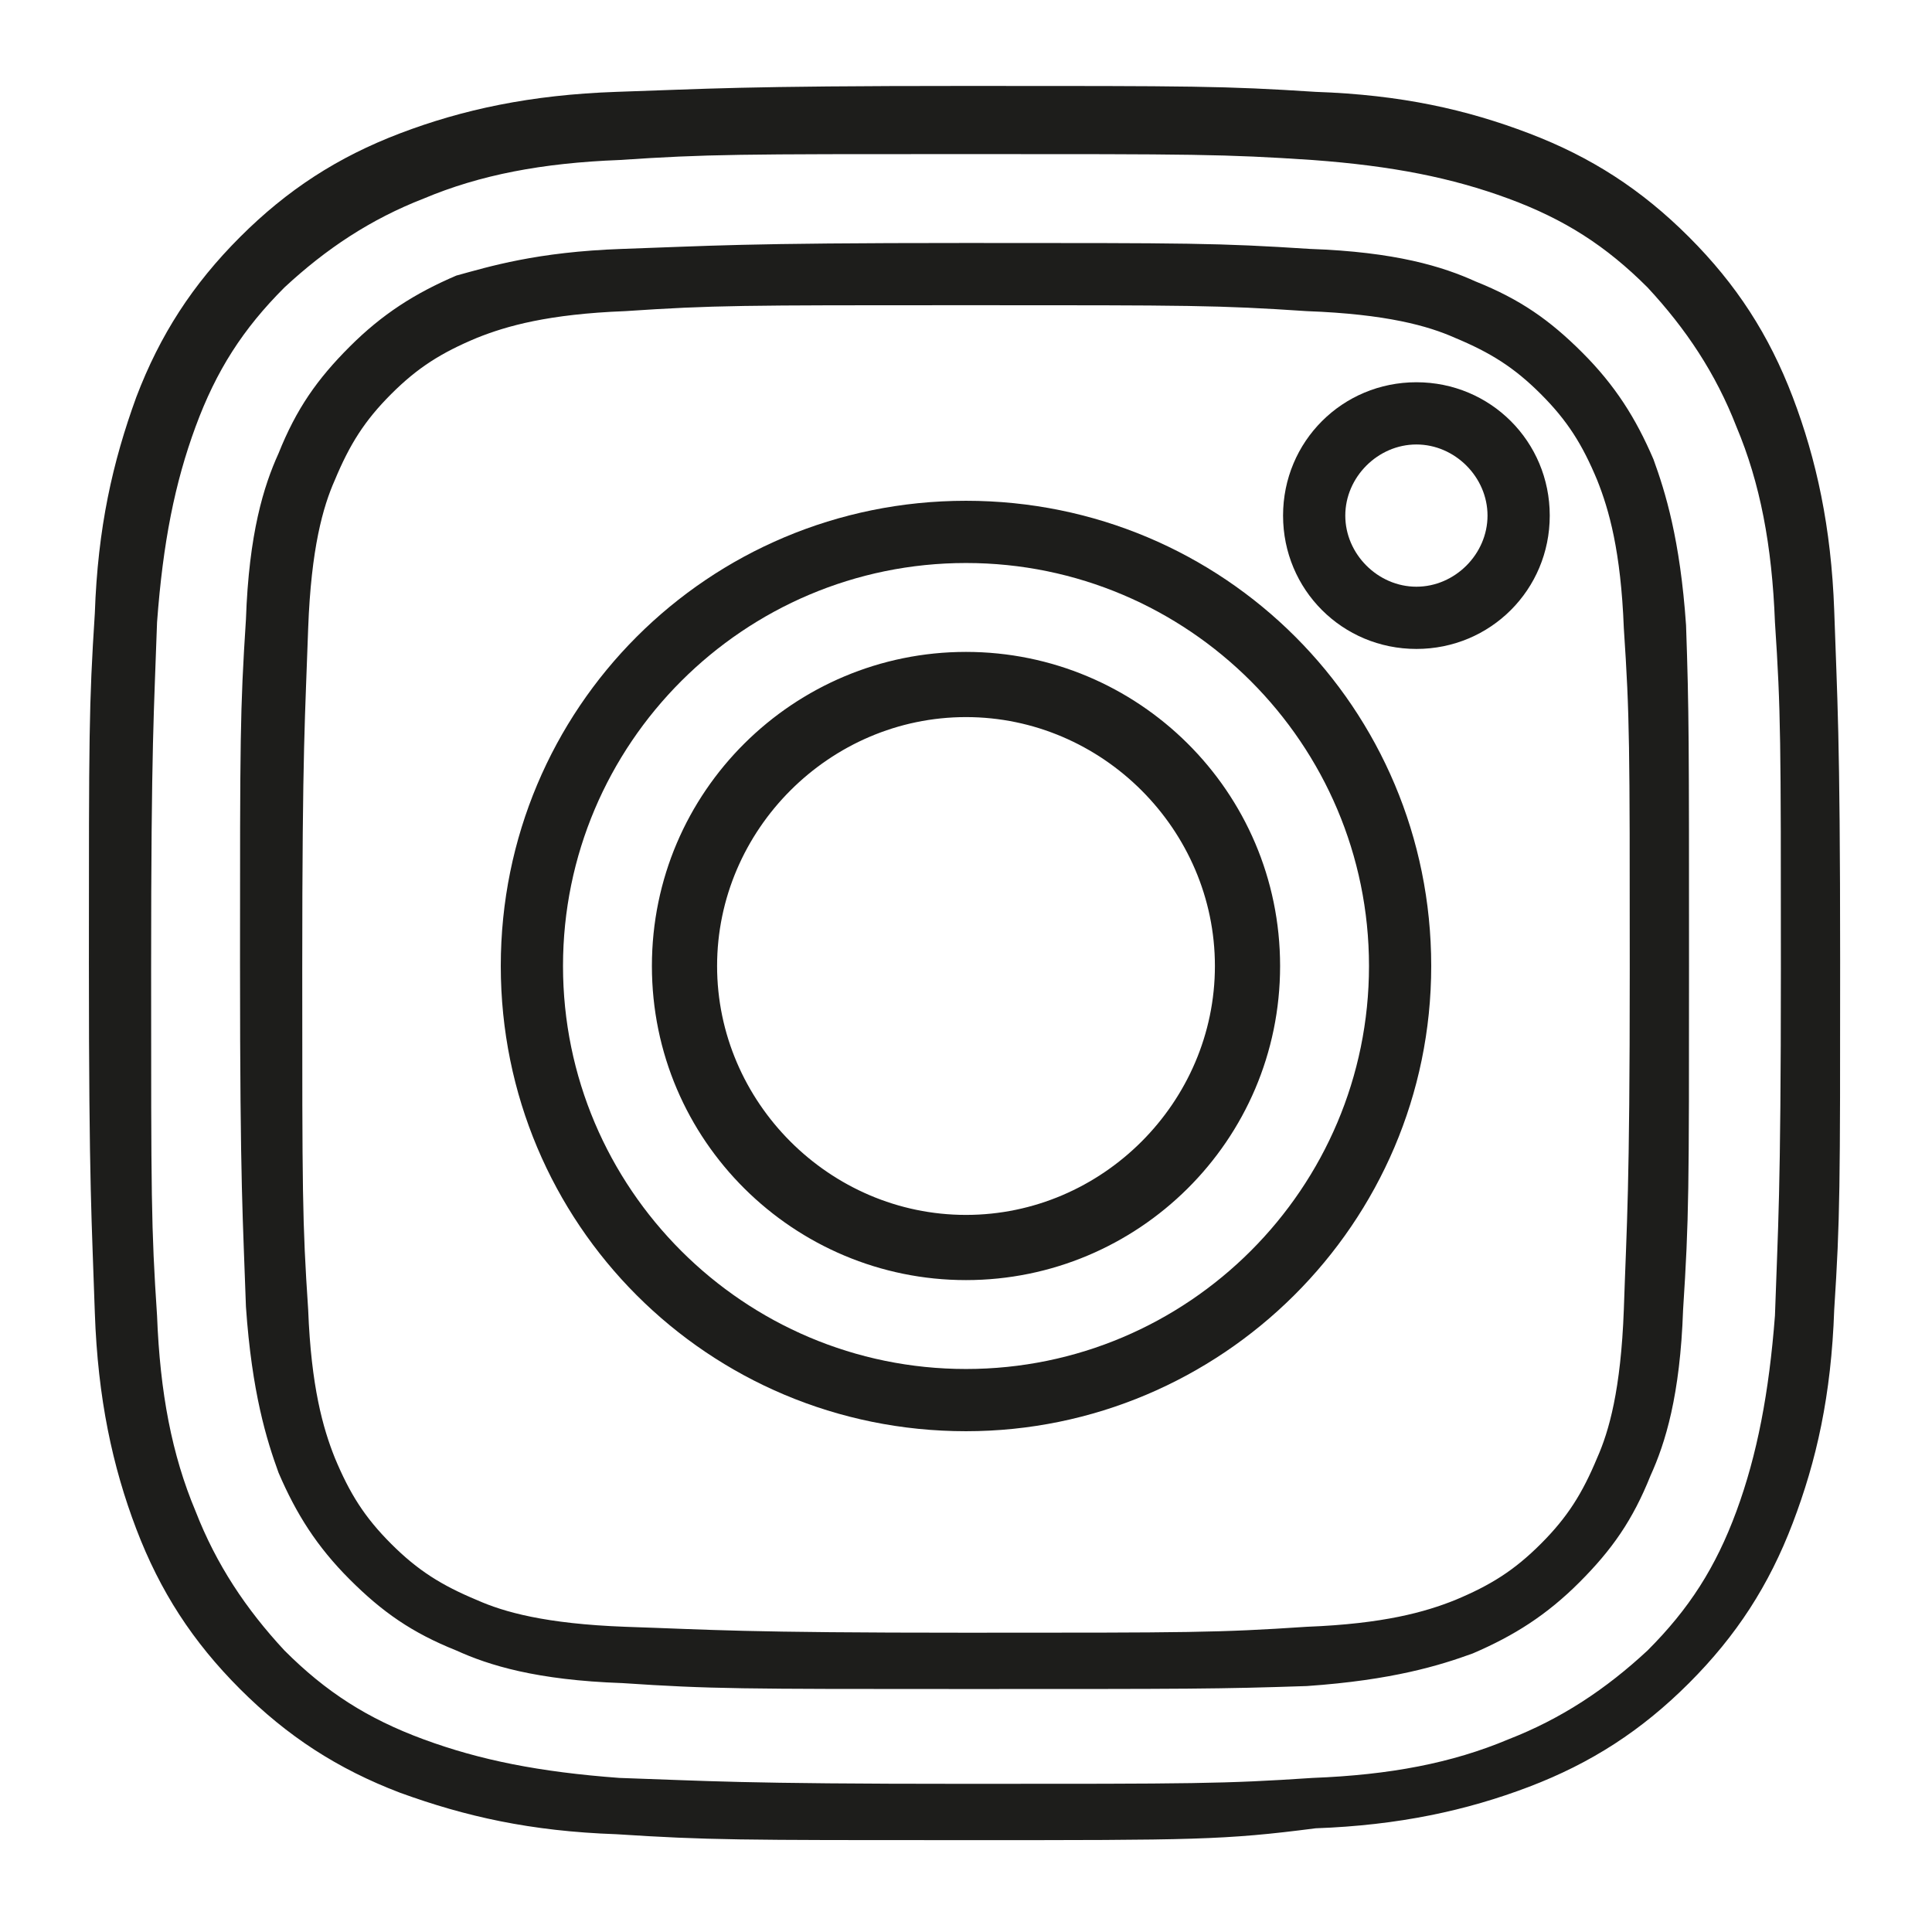
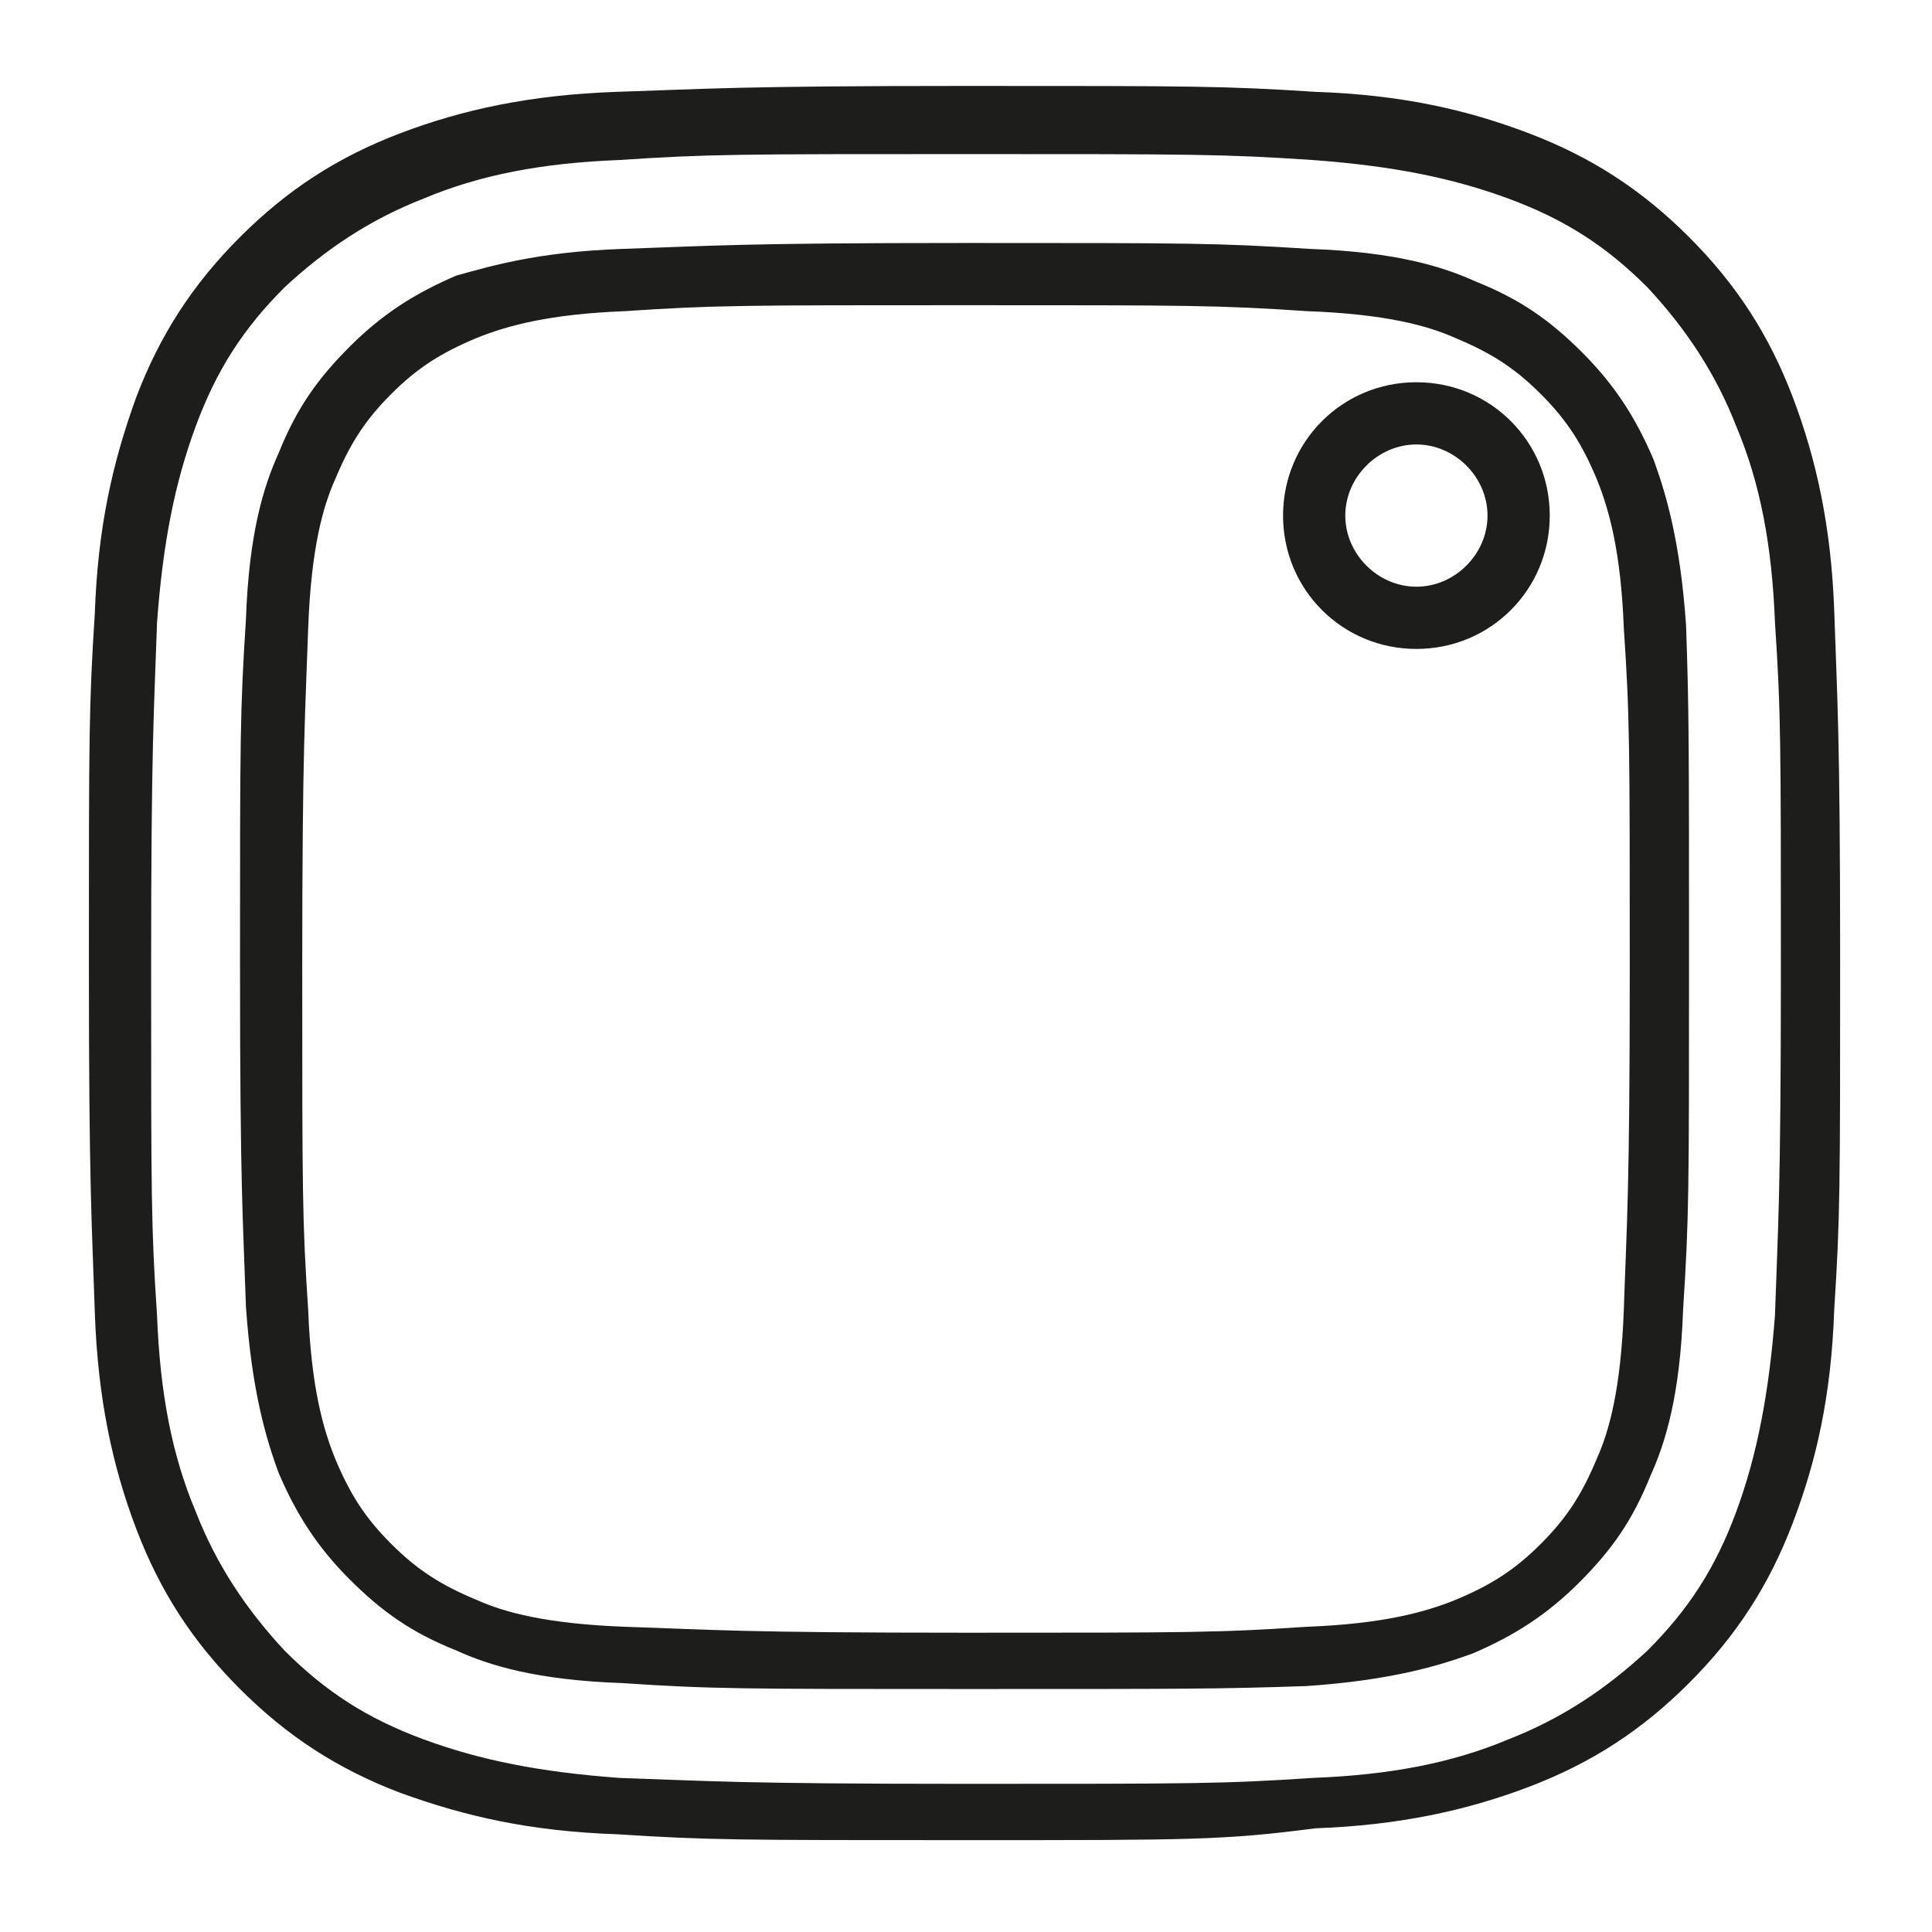
<svg xmlns="http://www.w3.org/2000/svg" version="1.1" id="Lager_1" x="0px" y="0px" viewBox="0 0 65.2 65.2" style="enable-background:new 0 0 65.2 65.2;" xml:space="preserve">
  <style type="text/css">
	.st0{fill:#1D1D1B;}
</style>
  <g>
    <path class="st0" d="M32.6,62.1c-7.7,0-8.7,0-11.8-0.2c-2.9-0.1-5.1-0.6-7.3-1.4c-2.1-0.8-3.8-1.9-5.4-3.5s-2.7-3.3-3.5-5.4   c-0.8-2.1-1.3-4.4-1.4-7.3C3.1,41.2,3,40.2,3,32.5s0-8.7,0.2-11.8c0.1-2.9,0.6-5.1,1.4-7.3C5.4,11.3,6.5,9.6,8.1,8s3.3-2.7,5.4-3.5   s4.4-1.3,7.3-1.4c3.1-0.1,4.1-0.2,11.8-0.2s8.7,0,11.8,0.2c2.9,0.1,5.1,0.6,7.2,1.4C53.7,5.3,55.4,6.4,57,8   c1.6,1.6,2.7,3.3,3.5,5.4s1.3,4.4,1.4,7.2c0.1,3,0.2,4.1,0.2,11.8s0,8.7-0.2,11.8c-0.1,2.9-0.6,5.1-1.4,7.2   c-0.8,2.1-1.9,3.8-3.5,5.4c-1.6,1.6-3.3,2.7-5.4,3.5c-2.1,0.8-4.4,1.3-7.2,1.4C41.3,62.1,40.3,62.1,32.6,62.1z M32.6,5.2   c-7.7,0-8.7,0-11.7,0.2c-2.6,0.1-4.7,0.5-6.6,1.3c-1.8,0.7-3.3,1.7-4.7,3c-1.4,1.4-2.3,2.8-3,4.7S5.5,18.3,5.3,21   c-0.1,3-0.2,4-0.2,11.7s0,8.7,0.2,11.7C5.4,47,5.8,49.1,6.6,51c0.7,1.8,1.7,3.3,3,4.7c1.4,1.4,2.8,2.3,4.7,3s3.9,1.1,6.6,1.3   c3,0.1,4,0.2,11.7,0.2s8.7,0,11.7-0.2c2.6-0.1,4.7-0.5,6.6-1.3c1.8-0.7,3.3-1.7,4.7-3c1.4-1.4,2.3-2.8,3-4.7s1.1-4,1.3-6.6   c0.1-3,0.2-4,0.2-11.7s0-8.7-0.2-11.7c-0.1-2.6-0.5-4.7-1.3-6.6c-0.7-1.8-1.7-3.3-3-4.7c-1.4-1.4-2.8-2.3-4.7-3S47,5.6,44.3,5.4   C41.3,5.2,40.3,5.2,32.6,5.2z M32.6,57C25,57,24,57,21,56.8c-2.9-0.1-4.5-0.6-5.6-1.1c-1.5-0.6-2.5-1.3-3.6-2.4   c-1.1-1.1-1.8-2.2-2.4-3.6C9,48.6,8.5,47,8.3,44.1c-0.1-3-0.2-3.9-0.2-11.6c0-7.6,0-8.5,0.2-11.6c0.1-2.9,0.6-4.5,1.1-5.6   c0.6-1.5,1.3-2.5,2.4-3.6s2.2-1.8,3.6-2.4C16.5,9,18.1,8.5,21,8.4c3-0.1,3.9-0.2,11.6-0.2c7.6,0,8.5,0,11.6,0.2   c2.9,0.1,4.5,0.6,5.6,1.1c1.5,0.6,2.5,1.3,3.6,2.4s1.8,2.2,2.4,3.6c0.4,1.1,0.9,2.7,1.1,5.6C57,24,57,25,57,32.6s0,8.5-0.2,11.6   c-0.1,2.9-0.6,4.5-1.1,5.6c-0.6,1.5-1.3,2.5-2.4,3.6c-1.1,1.1-2.2,1.8-3.6,2.4c-1.1,0.4-2.7,0.9-5.6,1.1C41.1,57,40.2,57,32.6,57z    M32.6,10.3c-7.6,0-8.5,0-11.5,0.2c-2.6,0.1-4,0.5-5,0.9c-1.2,0.5-2,1-2.9,1.9s-1.4,1.7-1.9,2.9c-0.4,0.9-0.8,2.3-0.9,5   c-0.1,3-0.2,3.9-0.2,11.5s0,8.5,0.2,11.5c0.1,2.6,0.5,4,0.9,5c0.5,1.2,1,2,1.9,2.9s1.7,1.4,2.9,1.9c0.9,0.4,2.3,0.8,5,0.9   c3,0.1,3.9,0.2,11.5,0.2s8.5,0,11.5-0.2c2.6-0.1,4-0.5,5-0.9c1.2-0.5,2-1,2.9-1.9s1.4-1.7,1.9-2.9c0.4-0.9,0.8-2.3,0.9-5   c0.1-3,0.2-3.9,0.2-11.5s0-8.5-0.2-11.5c-0.1-2.6-0.5-4-0.9-5c-0.5-1.2-1-2-1.9-2.9s-1.7-1.4-2.9-1.9c-0.9-0.4-2.3-0.8-5-0.9   C41.1,10.3,40.2,10.3,32.6,10.3z" />
-     <path class="st0" d="M32.6,48.3c-8.7,0-15.7-7-15.7-15.7s7-15.7,15.7-15.7s15.7,7,15.7,15.7S41.2,48.3,32.6,48.3z M32.6,19   C25.1,19,19,25.1,19,32.6s6.1,13.6,13.6,13.6s13.6-6.1,13.6-13.6C46.2,25.1,40.1,19,32.6,19z M32.6,43.2c-5.8,0-10.6-4.7-10.6-10.6   S26.8,22,32.6,22s10.6,4.7,10.6,10.6S38.4,43.2,32.6,43.2z M32.6,24.2c-4.6,0-8.4,3.8-8.4,8.4S28,41,32.6,41s8.4-3.8,8.4-8.4   S37.2,24.2,32.6,24.2z" />
    <path class="st0" d="M47.8,21.9c-2.5,0-4.5-2-4.5-4.5s2-4.5,4.5-4.5s4.5,2,4.5,4.5S50.3,21.9,47.8,21.9z M47.8,15   c-1.3,0-2.4,1.1-2.4,2.4s1.1,2.4,2.4,2.4s2.4-1.1,2.4-2.4S49.1,15,47.8,15z" />
  </g>
</svg>